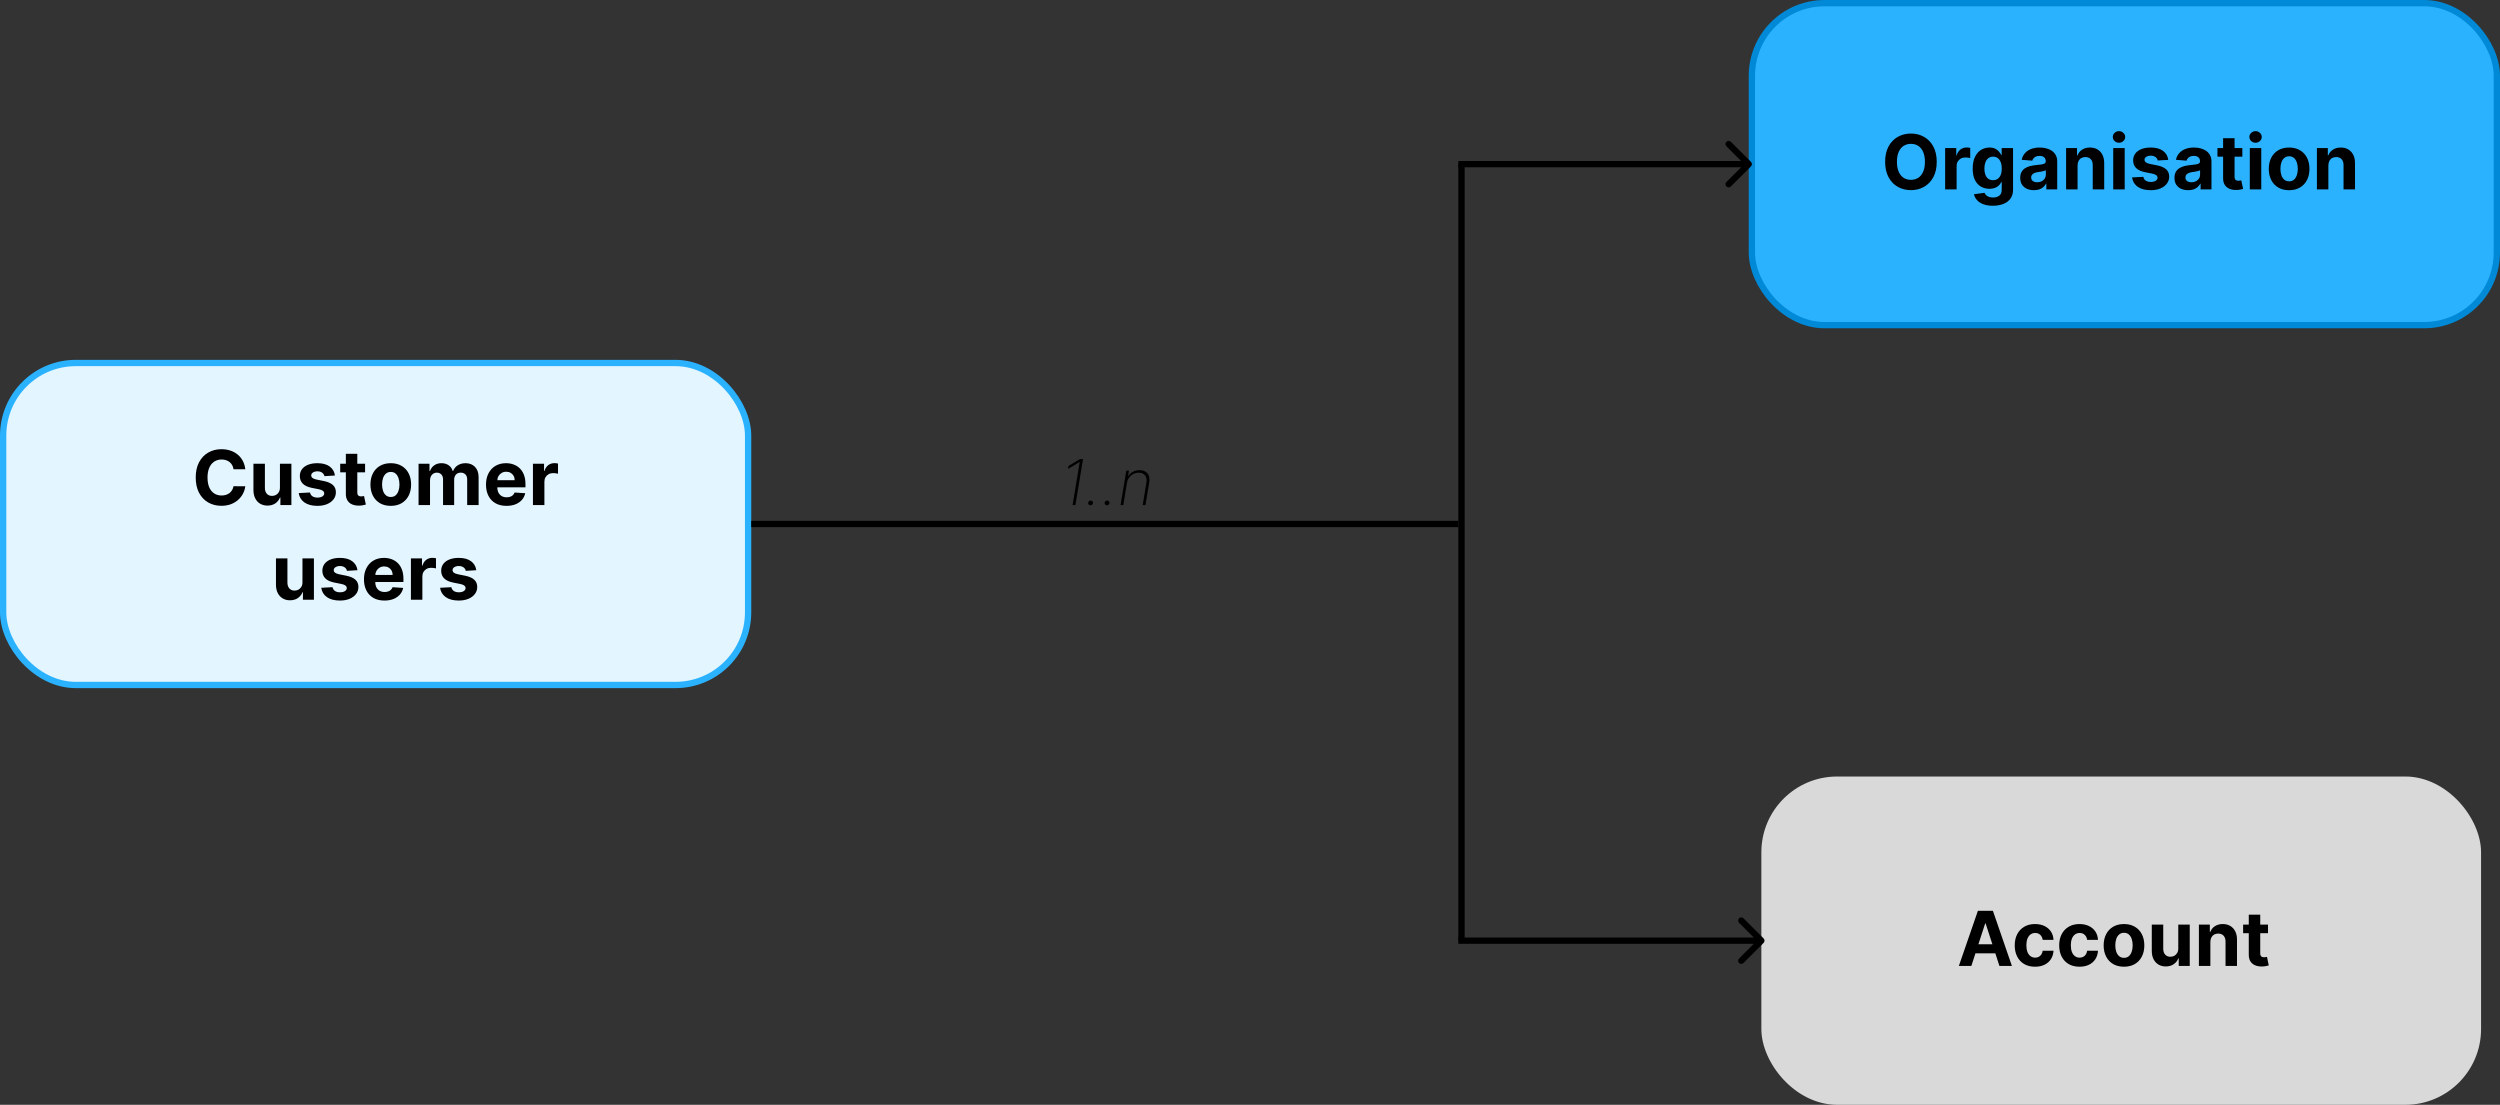
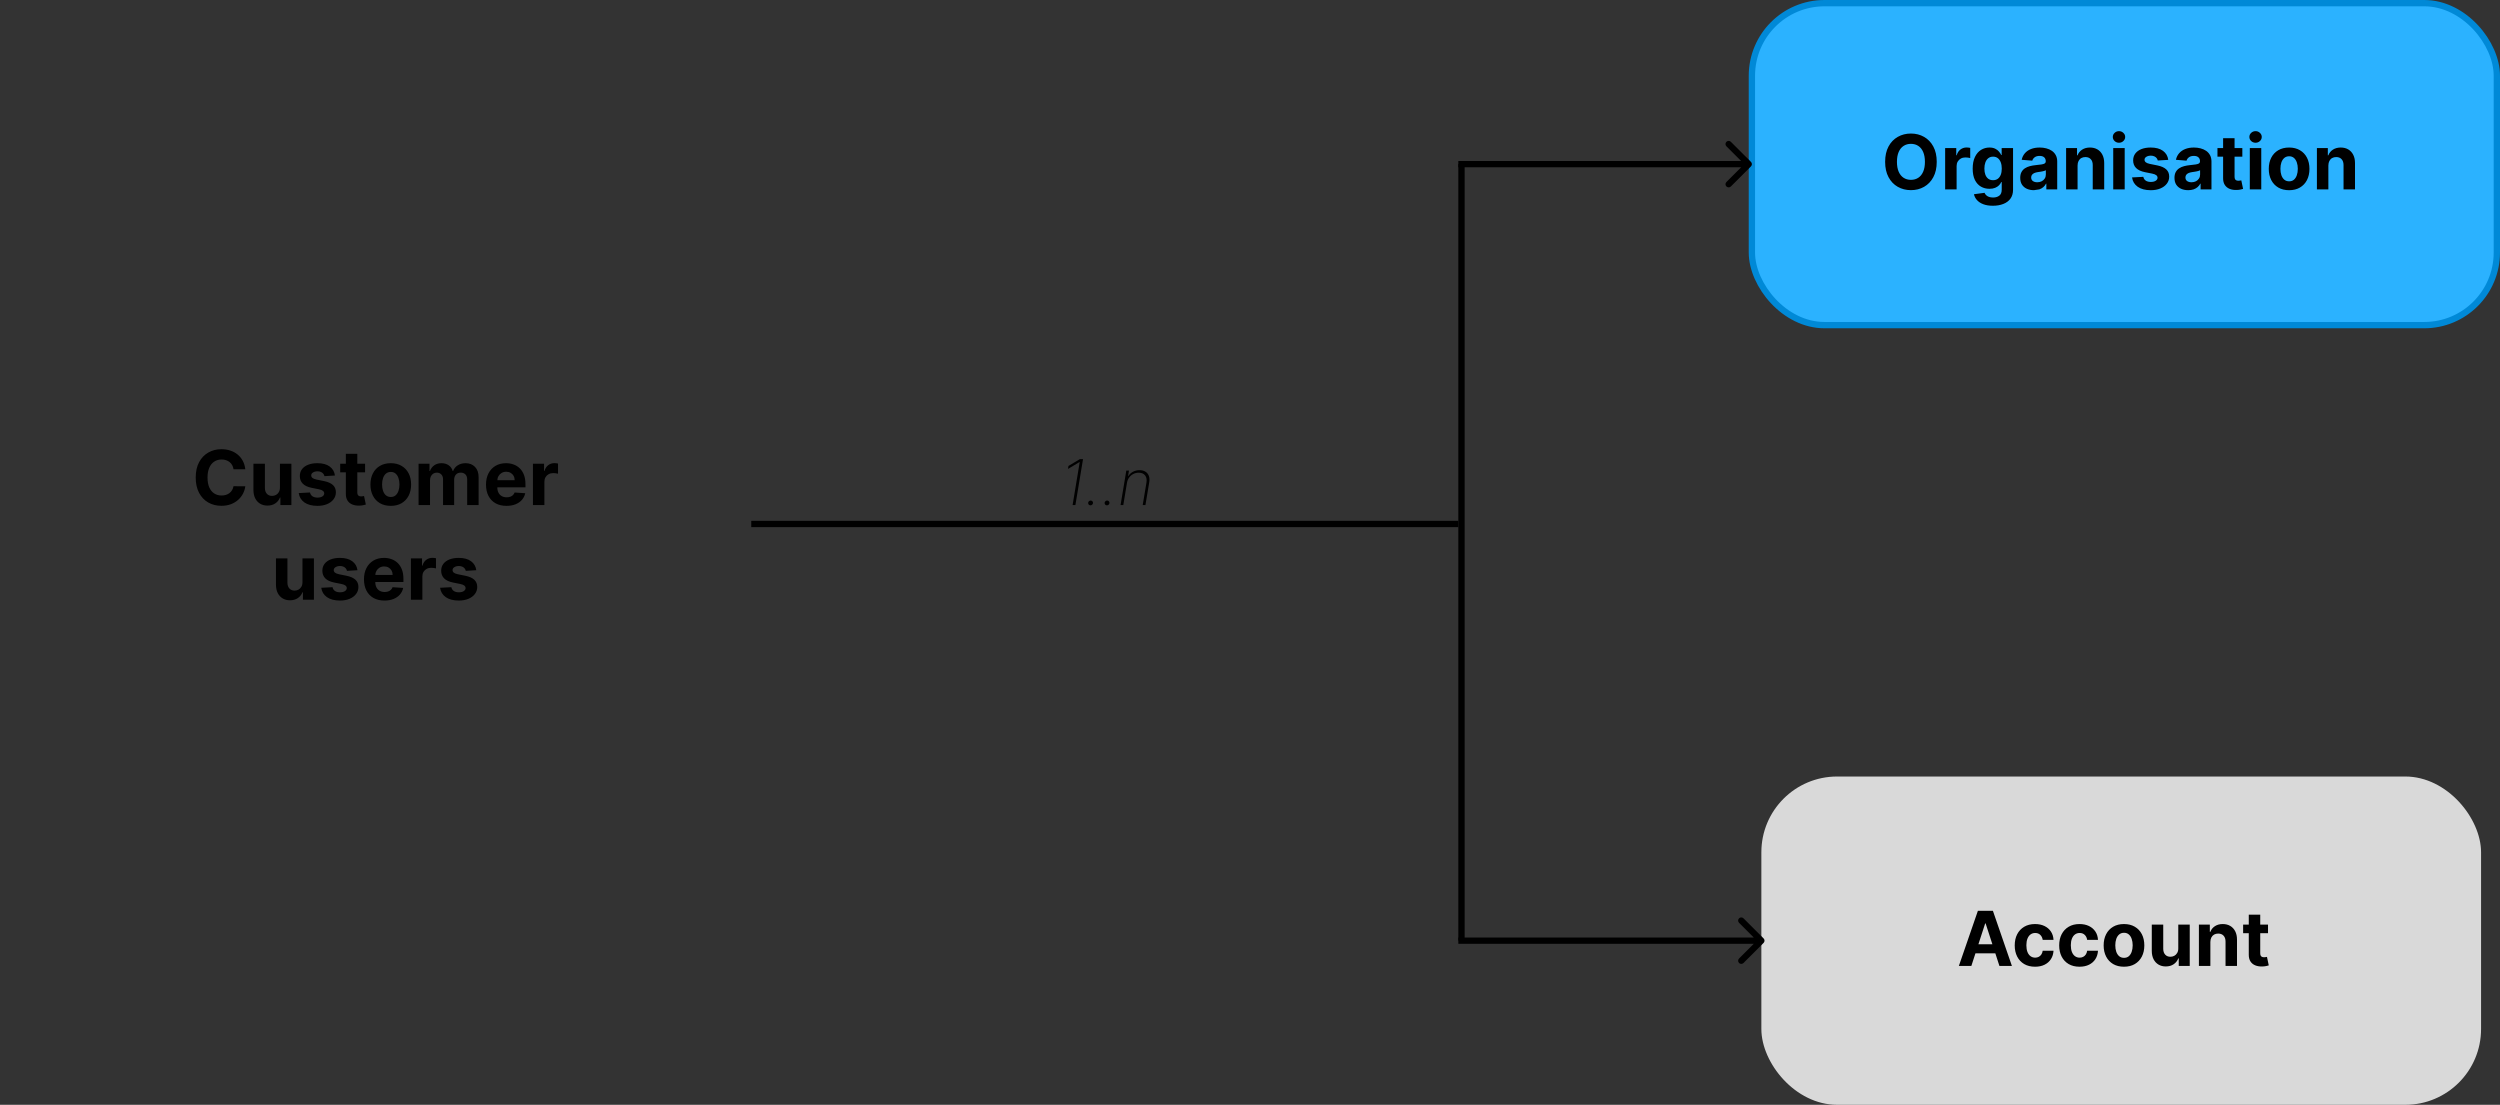
<svg xmlns="http://www.w3.org/2000/svg" width="396" height="175" viewBox="0 0 396 175" fill="none">
  <rect x="0" y="0" width="396" height="175" fill="#333333" stroke="none" />
  <rect x="279" y="123" width="114" height="52" rx="12" fill="#D9D9D9" />
  <path d="M312.263 153H310.286L313.298 144.273H315.676L318.685 153H316.707L314.521 146.267H314.453L312.263 153ZM312.139 149.57H316.81V151.01H312.139V149.57ZM322.354 153.128C321.683 153.128 321.107 152.986 320.624 152.702C320.143 152.415 319.774 152.017 319.516 151.509C319.26 151 319.132 150.415 319.132 149.753C319.132 149.082 319.261 148.494 319.52 147.989C319.781 147.48 320.152 147.084 320.632 146.8C321.112 146.513 321.683 146.369 322.345 146.369C322.916 146.369 323.416 146.473 323.845 146.68C324.274 146.888 324.614 147.179 324.864 147.554C325.114 147.929 325.251 148.369 325.277 148.875H323.564C323.516 148.548 323.388 148.286 323.18 148.087C322.976 147.885 322.707 147.784 322.375 147.784C322.094 147.784 321.848 147.861 321.638 148.014C321.43 148.165 321.268 148.385 321.152 148.675C321.036 148.964 320.977 149.315 320.977 149.727C320.977 150.145 321.034 150.5 321.148 150.793C321.264 151.085 321.428 151.308 321.638 151.462C321.848 151.615 322.094 151.692 322.375 151.692C322.582 151.692 322.768 151.649 322.933 151.564C323.101 151.479 323.239 151.355 323.347 151.193C323.457 151.028 323.53 150.831 323.564 150.601H325.277C325.249 151.101 325.112 151.541 324.868 151.922C324.626 152.3 324.293 152.595 323.866 152.808C323.44 153.021 322.936 153.128 322.354 153.128ZM329.397 153.128C328.726 153.128 328.15 152.986 327.667 152.702C327.186 152.415 326.817 152.017 326.559 151.509C326.303 151 326.175 150.415 326.175 149.753C326.175 149.082 326.304 148.494 326.563 147.989C326.824 147.48 327.195 147.084 327.675 146.8C328.155 146.513 328.726 146.369 329.388 146.369C329.959 146.369 330.459 146.473 330.888 146.68C331.317 146.888 331.657 147.179 331.907 147.554C332.157 147.929 332.294 148.369 332.32 148.875H330.607C330.559 148.548 330.431 148.286 330.223 148.087C330.019 147.885 329.75 147.784 329.418 147.784C329.137 147.784 328.891 147.861 328.681 148.014C328.473 148.165 328.311 148.385 328.195 148.675C328.078 148.964 328.02 149.315 328.02 149.727C328.02 150.145 328.077 150.5 328.191 150.793C328.307 151.085 328.471 151.308 328.681 151.462C328.891 151.615 329.137 151.692 329.418 151.692C329.625 151.692 329.811 151.649 329.976 151.564C330.144 151.479 330.282 151.355 330.39 151.193C330.5 151.028 330.573 150.831 330.607 150.601H332.32C332.292 151.101 332.155 151.541 331.911 151.922C331.669 152.3 331.336 152.595 330.909 152.808C330.483 153.021 329.979 153.128 329.397 153.128ZM336.44 153.128C335.778 153.128 335.205 152.987 334.722 152.706C334.242 152.422 333.871 152.027 333.61 151.521C333.349 151.013 333.218 150.423 333.218 149.753C333.218 149.077 333.349 148.486 333.61 147.98C333.871 147.472 334.242 147.077 334.722 146.795C335.205 146.511 335.778 146.369 336.44 146.369C337.102 146.369 337.673 146.511 338.153 146.795C338.636 147.077 339.008 147.472 339.269 147.98C339.531 148.486 339.661 149.077 339.661 149.753C339.661 150.423 339.531 151.013 339.269 151.521C339.008 152.027 338.636 152.422 338.153 152.706C337.673 152.987 337.102 153.128 336.44 153.128ZM336.448 151.722C336.749 151.722 337.001 151.636 337.202 151.466C337.404 151.293 337.556 151.057 337.658 150.759C337.763 150.46 337.816 150.121 337.816 149.74C337.816 149.359 337.763 149.02 337.658 148.722C337.556 148.423 337.404 148.187 337.202 148.014C337.001 147.841 336.749 147.754 336.448 147.754C336.144 147.754 335.888 147.841 335.681 148.014C335.477 148.187 335.322 148.423 335.217 148.722C335.114 149.02 335.063 149.359 335.063 149.74C335.063 150.121 335.114 150.46 335.217 150.759C335.322 151.057 335.477 151.293 335.681 151.466C335.888 151.636 336.144 151.722 336.448 151.722ZM345.039 150.213V146.455H346.854V153H345.112V151.811H345.043C344.896 152.195 344.65 152.503 344.306 152.736C343.965 152.969 343.549 153.085 343.058 153.085C342.62 153.085 342.235 152.986 341.903 152.787C341.57 152.588 341.31 152.305 341.123 151.939C340.938 151.572 340.844 151.134 340.842 150.622V146.455H342.657V150.298C342.66 150.685 342.763 150.99 342.968 151.214C343.173 151.439 343.447 151.551 343.79 151.551C344.009 151.551 344.214 151.501 344.404 151.402C344.594 151.3 344.748 151.149 344.864 150.95C344.984 150.751 345.042 150.506 345.039 150.213ZM350.122 149.216V153H348.306V146.455H350.037V147.609H350.113C350.258 147.229 350.501 146.928 350.842 146.706C351.183 146.482 351.596 146.369 352.082 146.369C352.537 146.369 352.933 146.469 353.271 146.668C353.609 146.866 353.872 147.151 354.059 147.52C354.247 147.886 354.341 148.324 354.341 148.832V153H352.525V149.156C352.528 148.756 352.426 148.443 352.218 148.219C352.011 147.991 351.725 147.878 351.362 147.878C351.118 147.878 350.902 147.93 350.714 148.036C350.529 148.141 350.385 148.294 350.279 148.496C350.177 148.695 350.125 148.935 350.122 149.216ZM359.253 146.455V147.818H355.311V146.455H359.253ZM356.206 144.886H358.021V150.989C358.021 151.156 358.047 151.287 358.098 151.381C358.149 151.472 358.22 151.536 358.311 151.572C358.405 151.609 358.513 151.628 358.635 151.628C358.72 151.628 358.805 151.621 358.891 151.607C358.976 151.589 359.041 151.577 359.087 151.568L359.372 152.919C359.281 152.947 359.153 152.98 358.989 153.017C358.824 153.057 358.624 153.081 358.388 153.089C357.95 153.107 357.567 153.048 357.237 152.915C356.911 152.781 356.656 152.574 356.474 152.293C356.293 152.011 356.203 151.656 356.206 151.227V144.886Z" fill="black" />
  <rect x="277.5" y="0.5" width="118" height="51" rx="11.5" fill="#2BB2FF" stroke="#0089D7" />
-   <path d="M306.778 25.636C306.778 26.588 306.598 27.398 306.237 28.065C305.879 28.733 305.391 29.243 304.771 29.595C304.155 29.945 303.462 30.119 302.692 30.119C301.916 30.119 301.22 29.943 300.604 29.591C299.987 29.239 299.5 28.729 299.142 28.061C298.784 27.393 298.605 26.585 298.605 25.636C298.605 24.685 298.784 23.875 299.142 23.207C299.5 22.54 299.987 22.031 300.604 21.682C301.22 21.329 301.916 21.153 302.692 21.153C303.462 21.153 304.155 21.329 304.771 21.682C305.391 22.031 305.879 22.54 306.237 23.207C306.598 23.875 306.778 24.685 306.778 25.636ZM304.908 25.636C304.908 25.02 304.815 24.5 304.631 24.077C304.449 23.653 304.192 23.332 303.859 23.114C303.527 22.895 303.138 22.785 302.692 22.785C302.246 22.785 301.857 22.895 301.524 23.114C301.192 23.332 300.933 23.653 300.749 24.077C300.567 24.5 300.476 25.02 300.476 25.636C300.476 26.253 300.567 26.773 300.749 27.196C300.933 27.619 301.192 27.94 301.524 28.159C301.857 28.378 302.246 28.487 302.692 28.487C303.138 28.487 303.527 28.378 303.859 28.159C304.192 27.94 304.449 27.619 304.631 27.196C304.815 26.773 304.908 26.253 304.908 25.636ZM308.111 30V23.454H309.871V24.597H309.939C310.059 24.19 310.259 23.884 310.54 23.676C310.821 23.466 311.145 23.361 311.512 23.361C311.603 23.361 311.701 23.366 311.806 23.378C311.911 23.389 312.003 23.405 312.083 23.425V25.035C311.998 25.01 311.88 24.987 311.729 24.967C311.578 24.947 311.441 24.938 311.316 24.938C311.049 24.938 310.81 24.996 310.6 25.112C310.392 25.226 310.228 25.385 310.105 25.59C309.986 25.794 309.926 26.03 309.926 26.297V30H308.111ZM315.665 32.591C315.077 32.591 314.573 32.51 314.153 32.348C313.735 32.189 313.403 31.972 313.156 31.696C312.908 31.421 312.748 31.111 312.674 30.767L314.353 30.541C314.404 30.672 314.485 30.794 314.596 30.908C314.707 31.021 314.853 31.112 315.035 31.18C315.219 31.251 315.444 31.287 315.708 31.287C316.103 31.287 316.428 31.19 316.684 30.997C316.942 30.807 317.072 30.487 317.072 30.038V28.841H316.995C316.915 29.023 316.796 29.195 316.637 29.357C316.478 29.518 316.273 29.651 316.023 29.753C315.773 29.855 315.475 29.906 315.129 29.906C314.637 29.906 314.19 29.793 313.786 29.565C313.386 29.335 313.066 28.984 312.827 28.513C312.592 28.038 312.474 27.439 312.474 26.715C312.474 25.973 312.594 25.354 312.836 24.857C313.077 24.359 313.398 23.987 313.799 23.74C314.202 23.493 314.644 23.369 315.124 23.369C315.491 23.369 315.798 23.432 316.045 23.557C316.292 23.679 316.491 23.832 316.641 24.017C316.795 24.199 316.913 24.378 316.995 24.554H317.063V23.454H318.866V30.064C318.866 30.621 318.729 31.087 318.457 31.462C318.184 31.837 317.806 32.118 317.323 32.305C316.843 32.496 316.29 32.591 315.665 32.591ZM315.704 28.543C315.996 28.543 316.244 28.47 316.445 28.325C316.65 28.178 316.806 27.967 316.914 27.695C317.025 27.419 317.08 27.09 317.08 26.706C317.08 26.322 317.026 25.99 316.918 25.709C316.81 25.425 316.654 25.204 316.45 25.048C316.245 24.892 315.996 24.814 315.704 24.814C315.406 24.814 315.154 24.895 314.95 25.057C314.745 25.216 314.59 25.438 314.485 25.722C314.38 26.006 314.327 26.334 314.327 26.706C314.327 27.084 314.38 27.41 314.485 27.686C314.593 27.959 314.748 28.171 314.95 28.321C315.154 28.469 315.406 28.543 315.704 28.543ZM322.177 30.124C321.759 30.124 321.387 30.051 321.06 29.906C320.734 29.759 320.475 29.541 320.285 29.254C320.097 28.965 320.004 28.604 320.004 28.172C320.004 27.808 320.07 27.503 320.204 27.256C320.337 27.009 320.519 26.81 320.749 26.659C320.979 26.509 321.241 26.395 321.533 26.318C321.829 26.241 322.138 26.188 322.462 26.156C322.843 26.116 323.15 26.079 323.383 26.046C323.616 26.009 323.785 25.954 323.89 25.884C323.995 25.812 324.048 25.707 324.048 25.568V25.543C324.048 25.273 323.962 25.064 323.792 24.916C323.624 24.768 323.386 24.695 323.076 24.695C322.749 24.695 322.489 24.767 322.296 24.912C322.103 25.054 321.975 25.233 321.913 25.449L320.234 25.312C320.319 24.915 320.487 24.571 320.737 24.281C320.987 23.989 321.309 23.764 321.704 23.608C322.102 23.449 322.562 23.369 323.085 23.369C323.448 23.369 323.796 23.412 324.129 23.497C324.464 23.582 324.761 23.715 325.019 23.893C325.281 24.072 325.487 24.303 325.637 24.584C325.788 24.862 325.863 25.196 325.863 25.585V30H324.141V29.092H324.09C323.985 29.297 323.844 29.477 323.668 29.634C323.492 29.787 323.281 29.908 323.033 29.996C322.786 30.081 322.501 30.124 322.177 30.124ZM322.697 28.871C322.964 28.871 323.2 28.818 323.404 28.713C323.609 28.605 323.769 28.46 323.886 28.278C324.002 28.097 324.06 27.891 324.06 27.66V26.966C324.004 27.003 323.925 27.037 323.826 27.068C323.729 27.097 323.62 27.124 323.498 27.149C323.376 27.172 323.254 27.193 323.131 27.213C323.009 27.23 322.898 27.246 322.799 27.26C322.586 27.291 322.4 27.341 322.241 27.409C322.082 27.477 321.958 27.57 321.87 27.686C321.782 27.8 321.738 27.942 321.738 28.112C321.738 28.359 321.827 28.548 322.006 28.679C322.188 28.807 322.418 28.871 322.697 28.871ZM329.087 26.216V30H327.271V23.454H329.001V24.609H329.078C329.223 24.229 329.466 23.928 329.807 23.706C330.148 23.482 330.561 23.369 331.047 23.369C331.501 23.369 331.898 23.469 332.236 23.668C332.574 23.866 332.837 24.151 333.024 24.52C333.212 24.886 333.305 25.324 333.305 25.832V30H331.49V26.156C331.493 25.756 331.391 25.443 331.183 25.219C330.976 24.991 330.69 24.878 330.327 24.878C330.082 24.878 329.866 24.93 329.679 25.035C329.494 25.141 329.349 25.294 329.244 25.496C329.142 25.695 329.089 25.935 329.087 26.216ZM334.736 30V23.454H336.551V30H334.736ZM335.648 22.611C335.378 22.611 335.147 22.521 334.953 22.342C334.763 22.16 334.668 21.943 334.668 21.69C334.668 21.44 334.763 21.226 334.953 21.047C335.147 20.865 335.378 20.774 335.648 20.774C335.918 20.774 336.148 20.865 336.338 21.047C336.532 21.226 336.628 21.44 336.628 21.69C336.628 21.943 336.532 22.16 336.338 22.342C336.148 22.521 335.918 22.611 335.648 22.611ZM343.452 25.321L341.79 25.423C341.761 25.281 341.7 25.153 341.607 25.04C341.513 24.923 341.389 24.831 341.236 24.763C341.085 24.692 340.905 24.656 340.695 24.656C340.413 24.656 340.176 24.716 339.983 24.835C339.79 24.952 339.693 25.108 339.693 25.304C339.693 25.46 339.756 25.592 339.881 25.7C340.006 25.808 340.22 25.895 340.524 25.96L341.709 26.199C342.345 26.329 342.82 26.54 343.132 26.829C343.445 27.119 343.601 27.5 343.601 27.972C343.601 28.401 343.474 28.777 343.222 29.101C342.972 29.425 342.628 29.678 342.19 29.859C341.756 30.038 341.254 30.128 340.686 30.128C339.82 30.128 339.129 29.947 338.615 29.587C338.104 29.223 337.804 28.729 337.716 28.104L339.501 28.01C339.555 28.274 339.686 28.476 339.893 28.615C340.101 28.751 340.366 28.82 340.69 28.82C341.009 28.82 341.264 28.759 341.457 28.636C341.653 28.511 341.753 28.351 341.756 28.155C341.753 27.99 341.683 27.855 341.547 27.75C341.411 27.642 341.2 27.56 340.916 27.503L339.783 27.277C339.143 27.149 338.668 26.928 338.355 26.612C338.045 26.297 337.891 25.895 337.891 25.406C337.891 24.986 338.004 24.624 338.232 24.32C338.462 24.016 338.784 23.781 339.199 23.616C339.616 23.452 340.105 23.369 340.665 23.369C341.491 23.369 342.142 23.544 342.616 23.893C343.094 24.243 343.372 24.719 343.452 25.321ZM346.61 30.124C346.193 30.124 345.821 30.051 345.494 29.906C345.167 29.759 344.909 29.541 344.718 29.254C344.531 28.965 344.437 28.604 344.437 28.172C344.437 27.808 344.504 27.503 344.637 27.256C344.771 27.009 344.953 26.81 345.183 26.659C345.413 26.509 345.674 26.395 345.967 26.318C346.262 26.241 346.572 26.188 346.896 26.156C347.277 26.116 347.583 26.079 347.816 26.046C348.049 26.009 348.218 25.954 348.324 25.884C348.429 25.812 348.481 25.707 348.481 25.568V25.543C348.481 25.273 348.396 25.064 348.225 24.916C348.058 24.768 347.819 24.695 347.51 24.695C347.183 24.695 346.923 24.767 346.73 24.912C346.537 25.054 346.409 25.233 346.346 25.449L344.667 25.312C344.752 24.915 344.92 24.571 345.17 24.281C345.42 23.989 345.743 23.764 346.137 23.608C346.535 23.449 346.995 23.369 347.518 23.369C347.882 23.369 348.23 23.412 348.562 23.497C348.897 23.582 349.194 23.715 349.453 23.893C349.714 24.072 349.92 24.303 350.071 24.584C350.221 24.862 350.297 25.196 350.297 25.585V30H348.575V29.092H348.524C348.419 29.297 348.278 29.477 348.102 29.634C347.926 29.787 347.714 29.908 347.467 29.996C347.22 30.081 346.934 30.124 346.61 30.124ZM347.13 28.871C347.397 28.871 347.633 28.818 347.838 28.713C348.042 28.605 348.203 28.46 348.319 28.278C348.436 28.097 348.494 27.891 348.494 27.66V26.966C348.437 27.003 348.359 27.037 348.26 27.068C348.163 27.097 348.054 27.124 347.931 27.149C347.809 27.172 347.687 27.193 347.565 27.213C347.443 27.23 347.332 27.246 347.233 27.26C347.02 27.291 346.833 27.341 346.674 27.409C346.515 27.477 346.392 27.57 346.304 27.686C346.216 27.8 346.172 27.942 346.172 28.112C346.172 28.359 346.261 28.548 346.44 28.679C346.622 28.807 346.852 28.871 347.13 28.871ZM355.186 23.454V24.818H351.245V23.454H355.186ZM352.14 21.886H353.955V27.989C353.955 28.156 353.98 28.287 354.032 28.381C354.083 28.472 354.154 28.535 354.245 28.572C354.338 28.609 354.446 28.628 354.569 28.628C354.654 28.628 354.739 28.621 354.824 28.607C354.909 28.59 354.975 28.577 355.02 28.568L355.306 29.919C355.215 29.947 355.087 29.98 354.922 30.017C354.757 30.057 354.557 30.081 354.321 30.09C353.884 30.107 353.5 30.048 353.171 29.915C352.844 29.781 352.59 29.574 352.408 29.293C352.226 29.011 352.137 28.656 352.14 28.227V21.886ZM356.369 30V23.454H358.184V30H356.369ZM357.281 22.611C357.011 22.611 356.779 22.521 356.586 22.342C356.396 22.16 356.301 21.943 356.301 21.69C356.301 21.44 356.396 21.226 356.586 21.047C356.779 20.865 357.011 20.774 357.281 20.774C357.551 20.774 357.781 20.865 357.971 21.047C358.164 21.226 358.261 21.44 358.261 21.69C358.261 21.943 358.164 22.16 357.971 22.342C357.781 22.521 357.551 22.611 357.281 22.611ZM362.596 30.128C361.934 30.128 361.362 29.987 360.879 29.706C360.398 29.422 360.028 29.027 359.766 28.521C359.505 28.013 359.374 27.423 359.374 26.753C359.374 26.077 359.505 25.486 359.766 24.98C360.028 24.472 360.398 24.077 360.879 23.796C361.362 23.511 361.934 23.369 362.596 23.369C363.258 23.369 363.829 23.511 364.309 23.796C364.792 24.077 365.164 24.472 365.425 24.98C365.687 25.486 365.817 26.077 365.817 26.753C365.817 27.423 365.687 28.013 365.425 28.521C365.164 29.027 364.792 29.422 364.309 29.706C363.829 29.987 363.258 30.128 362.596 30.128ZM362.604 28.722C362.906 28.722 363.157 28.636 363.359 28.466C363.56 28.293 363.712 28.057 363.815 27.759C363.92 27.46 363.972 27.121 363.972 26.74C363.972 26.359 363.92 26.02 363.815 25.722C363.712 25.423 363.56 25.188 363.359 25.014C363.157 24.841 362.906 24.754 362.604 24.754C362.3 24.754 362.045 24.841 361.837 25.014C361.633 25.188 361.478 25.423 361.373 25.722C361.271 26.02 361.219 26.359 361.219 26.74C361.219 27.121 361.271 27.46 361.373 27.759C361.478 28.057 361.633 28.293 361.837 28.466C362.045 28.636 362.3 28.722 362.604 28.722ZM368.813 26.216V30H366.998V23.454H368.728V24.609H368.805C368.95 24.229 369.192 23.928 369.533 23.706C369.874 23.482 370.288 23.369 370.773 23.369C371.228 23.369 371.624 23.469 371.962 23.668C372.3 23.866 372.563 24.151 372.751 24.52C372.938 24.886 373.032 25.324 373.032 25.832V30H371.217V26.156C371.219 25.756 371.117 25.443 370.91 25.219C370.702 24.991 370.417 24.878 370.053 24.878C369.809 24.878 369.593 24.93 369.406 25.035C369.221 25.141 369.076 25.294 368.971 25.496C368.869 25.695 368.816 25.935 368.813 26.216Z" fill="black" />
-   <rect x="0.5" y="57.5" width="118" height="51" rx="11.5" fill="#E3F5FF" stroke="#2BB2FF" />
+   <path d="M306.778 25.636C306.778 26.588 306.598 27.398 306.237 28.065C305.879 28.733 305.391 29.243 304.771 29.595C304.155 29.945 303.462 30.119 302.692 30.119C301.916 30.119 301.22 29.943 300.604 29.591C299.987 29.239 299.5 28.729 299.142 28.061C298.784 27.393 298.605 26.585 298.605 25.636C298.605 24.685 298.784 23.875 299.142 23.207C299.5 22.54 299.987 22.031 300.604 21.682C301.22 21.329 301.916 21.153 302.692 21.153C303.462 21.153 304.155 21.329 304.771 21.682C305.391 22.031 305.879 22.54 306.237 23.207C306.598 23.875 306.778 24.685 306.778 25.636ZM304.908 25.636C304.908 25.02 304.815 24.5 304.631 24.077C304.449 23.653 304.192 23.332 303.859 23.114C303.527 22.895 303.138 22.785 302.692 22.785C302.246 22.785 301.857 22.895 301.524 23.114C301.192 23.332 300.933 23.653 300.749 24.077C300.567 24.5 300.476 25.02 300.476 25.636C300.476 26.253 300.567 26.773 300.749 27.196C300.933 27.619 301.192 27.94 301.524 28.159C301.857 28.378 302.246 28.487 302.692 28.487C303.138 28.487 303.527 28.378 303.859 28.159C304.192 27.94 304.449 27.619 304.631 27.196C304.815 26.773 304.908 26.253 304.908 25.636ZM308.111 30V23.454H309.871V24.597H309.939C310.059 24.19 310.259 23.884 310.54 23.676C310.821 23.466 311.145 23.361 311.512 23.361C311.603 23.361 311.701 23.366 311.806 23.378C311.911 23.389 312.003 23.405 312.083 23.425V25.035C311.998 25.01 311.88 24.987 311.729 24.967C311.578 24.947 311.441 24.938 311.316 24.938C311.049 24.938 310.81 24.996 310.6 25.112C310.392 25.226 310.228 25.385 310.105 25.59C309.986 25.794 309.926 26.03 309.926 26.297V30H308.111ZM315.665 32.591C315.077 32.591 314.573 32.51 314.153 32.348C313.735 32.189 313.403 31.972 313.156 31.696C312.908 31.421 312.748 31.111 312.674 30.767L314.353 30.541C314.404 30.672 314.485 30.794 314.596 30.908C314.707 31.021 314.853 31.112 315.035 31.18C315.219 31.251 315.444 31.287 315.708 31.287C316.103 31.287 316.428 31.19 316.684 30.997C316.942 30.807 317.072 30.487 317.072 30.038V28.841H316.995C316.915 29.023 316.796 29.195 316.637 29.357C316.478 29.518 316.273 29.651 316.023 29.753C315.773 29.855 315.475 29.906 315.129 29.906C314.637 29.906 314.19 29.793 313.786 29.565C313.386 29.335 313.066 28.984 312.827 28.513C312.592 28.038 312.474 27.439 312.474 26.715C312.474 25.973 312.594 25.354 312.836 24.857C313.077 24.359 313.398 23.987 313.799 23.74C314.202 23.493 314.644 23.369 315.124 23.369C315.491 23.369 315.798 23.432 316.045 23.557C316.292 23.679 316.491 23.832 316.641 24.017C316.795 24.199 316.913 24.378 316.995 24.554H317.063V23.454H318.866V30.064C318.866 30.621 318.729 31.087 318.457 31.462C318.184 31.837 317.806 32.118 317.323 32.305C316.843 32.496 316.29 32.591 315.665 32.591ZM315.704 28.543C315.996 28.543 316.244 28.47 316.445 28.325C316.65 28.178 316.806 27.967 316.914 27.695C317.025 27.419 317.08 27.09 317.08 26.706C317.08 26.322 317.026 25.99 316.918 25.709C316.81 25.425 316.654 25.204 316.45 25.048C316.245 24.892 315.996 24.814 315.704 24.814C315.406 24.814 315.154 24.895 314.95 25.057C314.745 25.216 314.59 25.438 314.485 25.722C314.38 26.006 314.327 26.334 314.327 26.706C314.327 27.084 314.38 27.41 314.485 27.686C314.593 27.959 314.748 28.171 314.95 28.321C315.154 28.469 315.406 28.543 315.704 28.543ZM322.177 30.124C321.759 30.124 321.387 30.051 321.06 29.906C320.734 29.759 320.475 29.541 320.285 29.254C320.097 28.965 320.004 28.604 320.004 28.172C320.004 27.808 320.07 27.503 320.204 27.256C320.337 27.009 320.519 26.81 320.749 26.659C320.979 26.509 321.241 26.395 321.533 26.318C321.829 26.241 322.138 26.188 322.462 26.156C322.843 26.116 323.15 26.079 323.383 26.046C323.616 26.009 323.785 25.954 323.89 25.884C323.995 25.812 324.048 25.707 324.048 25.568V25.543C324.048 25.273 323.962 25.064 323.792 24.916C323.624 24.768 323.386 24.695 323.076 24.695C322.749 24.695 322.489 24.767 322.296 24.912C322.103 25.054 321.975 25.233 321.913 25.449L320.234 25.312C320.319 24.915 320.487 24.571 320.737 24.281C320.987 23.989 321.309 23.764 321.704 23.608C322.102 23.449 322.562 23.369 323.085 23.369C323.448 23.369 323.796 23.412 324.129 23.497C324.464 23.582 324.761 23.715 325.019 23.893C325.281 24.072 325.487 24.303 325.637 24.584C325.788 24.862 325.863 25.196 325.863 25.585V30H324.141V29.092H324.09C323.985 29.297 323.844 29.477 323.668 29.634C323.492 29.787 323.281 29.908 323.033 29.996ZM322.697 28.871C322.964 28.871 323.2 28.818 323.404 28.713C323.609 28.605 323.769 28.46 323.886 28.278C324.002 28.097 324.06 27.891 324.06 27.66V26.966C324.004 27.003 323.925 27.037 323.826 27.068C323.729 27.097 323.62 27.124 323.498 27.149C323.376 27.172 323.254 27.193 323.131 27.213C323.009 27.23 322.898 27.246 322.799 27.26C322.586 27.291 322.4 27.341 322.241 27.409C322.082 27.477 321.958 27.57 321.87 27.686C321.782 27.8 321.738 27.942 321.738 28.112C321.738 28.359 321.827 28.548 322.006 28.679C322.188 28.807 322.418 28.871 322.697 28.871ZM329.087 26.216V30H327.271V23.454H329.001V24.609H329.078C329.223 24.229 329.466 23.928 329.807 23.706C330.148 23.482 330.561 23.369 331.047 23.369C331.501 23.369 331.898 23.469 332.236 23.668C332.574 23.866 332.837 24.151 333.024 24.52C333.212 24.886 333.305 25.324 333.305 25.832V30H331.49V26.156C331.493 25.756 331.391 25.443 331.183 25.219C330.976 24.991 330.69 24.878 330.327 24.878C330.082 24.878 329.866 24.93 329.679 25.035C329.494 25.141 329.349 25.294 329.244 25.496C329.142 25.695 329.089 25.935 329.087 26.216ZM334.736 30V23.454H336.551V30H334.736ZM335.648 22.611C335.378 22.611 335.147 22.521 334.953 22.342C334.763 22.16 334.668 21.943 334.668 21.69C334.668 21.44 334.763 21.226 334.953 21.047C335.147 20.865 335.378 20.774 335.648 20.774C335.918 20.774 336.148 20.865 336.338 21.047C336.532 21.226 336.628 21.44 336.628 21.69C336.628 21.943 336.532 22.16 336.338 22.342C336.148 22.521 335.918 22.611 335.648 22.611ZM343.452 25.321L341.79 25.423C341.761 25.281 341.7 25.153 341.607 25.04C341.513 24.923 341.389 24.831 341.236 24.763C341.085 24.692 340.905 24.656 340.695 24.656C340.413 24.656 340.176 24.716 339.983 24.835C339.79 24.952 339.693 25.108 339.693 25.304C339.693 25.46 339.756 25.592 339.881 25.7C340.006 25.808 340.22 25.895 340.524 25.96L341.709 26.199C342.345 26.329 342.82 26.54 343.132 26.829C343.445 27.119 343.601 27.5 343.601 27.972C343.601 28.401 343.474 28.777 343.222 29.101C342.972 29.425 342.628 29.678 342.19 29.859C341.756 30.038 341.254 30.128 340.686 30.128C339.82 30.128 339.129 29.947 338.615 29.587C338.104 29.223 337.804 28.729 337.716 28.104L339.501 28.01C339.555 28.274 339.686 28.476 339.893 28.615C340.101 28.751 340.366 28.82 340.69 28.82C341.009 28.82 341.264 28.759 341.457 28.636C341.653 28.511 341.753 28.351 341.756 28.155C341.753 27.99 341.683 27.855 341.547 27.75C341.411 27.642 341.2 27.56 340.916 27.503L339.783 27.277C339.143 27.149 338.668 26.928 338.355 26.612C338.045 26.297 337.891 25.895 337.891 25.406C337.891 24.986 338.004 24.624 338.232 24.32C338.462 24.016 338.784 23.781 339.199 23.616C339.616 23.452 340.105 23.369 340.665 23.369C341.491 23.369 342.142 23.544 342.616 23.893C343.094 24.243 343.372 24.719 343.452 25.321ZM346.61 30.124C346.193 30.124 345.821 30.051 345.494 29.906C345.167 29.759 344.909 29.541 344.718 29.254C344.531 28.965 344.437 28.604 344.437 28.172C344.437 27.808 344.504 27.503 344.637 27.256C344.771 27.009 344.953 26.81 345.183 26.659C345.413 26.509 345.674 26.395 345.967 26.318C346.262 26.241 346.572 26.188 346.896 26.156C347.277 26.116 347.583 26.079 347.816 26.046C348.049 26.009 348.218 25.954 348.324 25.884C348.429 25.812 348.481 25.707 348.481 25.568V25.543C348.481 25.273 348.396 25.064 348.225 24.916C348.058 24.768 347.819 24.695 347.51 24.695C347.183 24.695 346.923 24.767 346.73 24.912C346.537 25.054 346.409 25.233 346.346 25.449L344.667 25.312C344.752 24.915 344.92 24.571 345.17 24.281C345.42 23.989 345.743 23.764 346.137 23.608C346.535 23.449 346.995 23.369 347.518 23.369C347.882 23.369 348.23 23.412 348.562 23.497C348.897 23.582 349.194 23.715 349.453 23.893C349.714 24.072 349.92 24.303 350.071 24.584C350.221 24.862 350.297 25.196 350.297 25.585V30H348.575V29.092H348.524C348.419 29.297 348.278 29.477 348.102 29.634C347.926 29.787 347.714 29.908 347.467 29.996C347.22 30.081 346.934 30.124 346.61 30.124ZM347.13 28.871C347.397 28.871 347.633 28.818 347.838 28.713C348.042 28.605 348.203 28.46 348.319 28.278C348.436 28.097 348.494 27.891 348.494 27.66V26.966C348.437 27.003 348.359 27.037 348.26 27.068C348.163 27.097 348.054 27.124 347.931 27.149C347.809 27.172 347.687 27.193 347.565 27.213C347.443 27.23 347.332 27.246 347.233 27.26C347.02 27.291 346.833 27.341 346.674 27.409C346.515 27.477 346.392 27.57 346.304 27.686C346.216 27.8 346.172 27.942 346.172 28.112C346.172 28.359 346.261 28.548 346.44 28.679C346.622 28.807 346.852 28.871 347.13 28.871ZM355.186 23.454V24.818H351.245V23.454H355.186ZM352.14 21.886H353.955V27.989C353.955 28.156 353.98 28.287 354.032 28.381C354.083 28.472 354.154 28.535 354.245 28.572C354.338 28.609 354.446 28.628 354.569 28.628C354.654 28.628 354.739 28.621 354.824 28.607C354.909 28.59 354.975 28.577 355.02 28.568L355.306 29.919C355.215 29.947 355.087 29.98 354.922 30.017C354.757 30.057 354.557 30.081 354.321 30.09C353.884 30.107 353.5 30.048 353.171 29.915C352.844 29.781 352.59 29.574 352.408 29.293C352.226 29.011 352.137 28.656 352.14 28.227V21.886ZM356.369 30V23.454H358.184V30H356.369ZM357.281 22.611C357.011 22.611 356.779 22.521 356.586 22.342C356.396 22.16 356.301 21.943 356.301 21.69C356.301 21.44 356.396 21.226 356.586 21.047C356.779 20.865 357.011 20.774 357.281 20.774C357.551 20.774 357.781 20.865 357.971 21.047C358.164 21.226 358.261 21.44 358.261 21.69C358.261 21.943 358.164 22.16 357.971 22.342C357.781 22.521 357.551 22.611 357.281 22.611ZM362.596 30.128C361.934 30.128 361.362 29.987 360.879 29.706C360.398 29.422 360.028 29.027 359.766 28.521C359.505 28.013 359.374 27.423 359.374 26.753C359.374 26.077 359.505 25.486 359.766 24.98C360.028 24.472 360.398 24.077 360.879 23.796C361.362 23.511 361.934 23.369 362.596 23.369C363.258 23.369 363.829 23.511 364.309 23.796C364.792 24.077 365.164 24.472 365.425 24.98C365.687 25.486 365.817 26.077 365.817 26.753C365.817 27.423 365.687 28.013 365.425 28.521C365.164 29.027 364.792 29.422 364.309 29.706C363.829 29.987 363.258 30.128 362.596 30.128ZM362.604 28.722C362.906 28.722 363.157 28.636 363.359 28.466C363.56 28.293 363.712 28.057 363.815 27.759C363.92 27.46 363.972 27.121 363.972 26.74C363.972 26.359 363.92 26.02 363.815 25.722C363.712 25.423 363.56 25.188 363.359 25.014C363.157 24.841 362.906 24.754 362.604 24.754C362.3 24.754 362.045 24.841 361.837 25.014C361.633 25.188 361.478 25.423 361.373 25.722C361.271 26.02 361.219 26.359 361.219 26.74C361.219 27.121 361.271 27.46 361.373 27.759C361.478 28.057 361.633 28.293 361.837 28.466C362.045 28.636 362.3 28.722 362.604 28.722ZM368.813 26.216V30H366.998V23.454H368.728V24.609H368.805C368.95 24.229 369.192 23.928 369.533 23.706C369.874 23.482 370.288 23.369 370.773 23.369C371.228 23.369 371.624 23.469 371.962 23.668C372.3 23.866 372.563 24.151 372.751 24.52C372.938 24.886 373.032 25.324 373.032 25.832V30H371.217V26.156C371.219 25.756 371.117 25.443 370.91 25.219C370.702 24.991 370.417 24.878 370.053 24.878C369.809 24.878 369.593 24.93 369.406 25.035C369.221 25.141 369.076 25.294 368.971 25.496C368.869 25.695 368.816 25.935 368.813 26.216Z" fill="black" />
  <path d="M38.855 74.328H36.989C36.955 74.087 36.885 73.872 36.78 73.685C36.675 73.494 36.54 73.332 36.375 73.199C36.21 73.065 36.02 72.963 35.804 72.892C35.591 72.821 35.36 72.785 35.11 72.785C34.658 72.785 34.264 72.898 33.929 73.122C33.594 73.344 33.334 73.668 33.149 74.094C32.965 74.517 32.872 75.031 32.872 75.636C32.872 76.258 32.965 76.781 33.149 77.204C33.337 77.628 33.598 77.947 33.933 78.163C34.269 78.379 34.656 78.487 35.097 78.487C35.344 78.487 35.573 78.454 35.783 78.389C35.996 78.324 36.185 78.229 36.35 78.104C36.514 77.976 36.651 77.821 36.759 77.639C36.87 77.457 36.946 77.25 36.989 77.017L38.855 77.026C38.807 77.426 38.686 77.812 38.493 78.185C38.303 78.554 38.046 78.885 37.722 79.178C37.401 79.467 37.017 79.697 36.571 79.868C36.128 80.035 35.627 80.119 35.067 80.119C34.288 80.119 33.593 79.943 32.979 79.591C32.368 79.239 31.885 78.729 31.53 78.061C31.178 77.394 31.002 76.585 31.002 75.636C31.002 74.685 31.181 73.875 31.538 73.207C31.896 72.54 32.382 72.031 32.996 71.682C33.61 71.329 34.3 71.153 35.067 71.153C35.573 71.153 36.041 71.224 36.473 71.367C36.908 71.508 37.293 71.716 37.628 71.989C37.963 72.258 38.236 72.59 38.446 72.981C38.659 73.374 38.796 73.822 38.855 74.328ZM44.342 77.213V73.454H46.157V80H44.414V78.811H44.346C44.198 79.195 43.953 79.503 43.609 79.736C43.268 79.969 42.852 80.085 42.36 80.085C41.923 80.085 41.538 79.986 41.205 79.787C40.873 79.588 40.613 79.305 40.426 78.939C40.241 78.572 40.147 78.133 40.144 77.622V73.454H41.96V77.298C41.962 77.685 42.066 77.99 42.271 78.215C42.475 78.439 42.749 78.551 43.093 78.551C43.312 78.551 43.517 78.501 43.707 78.402C43.897 78.3 44.051 78.149 44.167 77.95C44.286 77.751 44.345 77.506 44.342 77.213ZM53.055 75.321L51.393 75.423C51.365 75.281 51.304 75.153 51.21 75.04C51.116 74.923 50.993 74.831 50.839 74.763C50.689 74.692 50.508 74.656 50.298 74.656C50.017 74.656 49.78 74.716 49.587 74.835C49.393 74.952 49.297 75.108 49.297 75.304C49.297 75.46 49.359 75.592 49.484 75.7C49.609 75.808 49.824 75.895 50.128 75.96L51.312 76.199C51.949 76.329 52.423 76.54 52.736 76.829C53.048 77.119 53.204 77.5 53.204 77.972C53.204 78.401 53.078 78.777 52.825 79.101C52.575 79.425 52.231 79.678 51.794 79.859C51.359 80.038 50.858 80.128 50.29 80.128C49.423 80.128 48.733 79.947 48.219 79.587C47.707 79.223 47.407 78.729 47.319 78.104L49.105 78.01C49.159 78.274 49.29 78.476 49.497 78.615C49.704 78.751 49.97 78.82 50.294 78.82C50.612 78.82 50.868 78.758 51.061 78.636C51.257 78.511 51.356 78.351 51.359 78.155C51.356 77.99 51.287 77.855 51.15 77.75C51.014 77.642 50.804 77.56 50.52 77.503L49.386 77.277C48.747 77.149 48.271 76.928 47.959 76.612C47.649 76.297 47.494 75.895 47.494 75.406C47.494 74.986 47.608 74.624 47.835 74.32C48.065 74.016 48.388 73.781 48.802 73.617C49.22 73.452 49.709 73.369 50.268 73.369C51.095 73.369 51.746 73.544 52.22 73.894C52.697 74.243 52.976 74.719 53.055 75.321ZM57.829 73.454V74.818H53.887V73.454H57.829ZM54.782 71.886H56.597V77.989C56.597 78.156 56.623 78.287 56.674 78.381C56.725 78.472 56.796 78.535 56.887 78.572C56.981 78.609 57.089 78.628 57.211 78.628C57.296 78.628 57.382 78.621 57.467 78.606C57.552 78.59 57.617 78.577 57.663 78.568L57.948 79.919C57.857 79.947 57.73 79.98 57.565 80.017C57.4 80.057 57.2 80.081 56.964 80.09C56.526 80.106 56.143 80.048 55.813 79.915C55.487 79.781 55.232 79.574 55.051 79.293C54.869 79.011 54.779 78.656 54.782 78.227V71.886ZM61.899 80.128C61.237 80.128 60.664 79.987 60.181 79.706C59.701 79.422 59.33 79.027 59.069 78.521C58.808 78.013 58.677 77.423 58.677 76.753C58.677 76.077 58.808 75.486 59.069 74.98C59.33 74.472 59.701 74.077 60.181 73.796C60.664 73.511 61.237 73.369 61.899 73.369C62.56 73.369 63.132 73.511 63.612 73.796C64.095 74.077 64.467 74.472 64.728 74.98C64.99 75.486 65.12 76.077 65.12 76.753C65.12 77.423 64.99 78.013 64.728 78.521C64.467 79.027 64.095 79.422 63.612 79.706C63.132 79.987 62.56 80.128 61.899 80.128ZM61.907 78.722C62.208 78.722 62.46 78.636 62.661 78.466C62.863 78.293 63.015 78.057 63.117 77.758C63.222 77.46 63.275 77.121 63.275 76.74C63.275 76.359 63.222 76.02 63.117 75.722C63.015 75.423 62.863 75.188 62.661 75.014C62.46 74.841 62.208 74.754 61.907 74.754C61.603 74.754 61.347 74.841 61.14 75.014C60.935 75.188 60.781 75.423 60.676 75.722C60.573 76.02 60.522 76.359 60.522 76.74C60.522 77.121 60.573 77.46 60.676 77.758C60.781 78.057 60.935 78.293 61.14 78.466C61.347 78.636 61.603 78.722 61.907 78.722ZM66.301 80V73.454H68.031V74.609H68.107C68.244 74.226 68.471 73.923 68.789 73.702C69.107 73.48 69.488 73.369 69.931 73.369C70.38 73.369 70.762 73.481 71.078 73.706C71.393 73.928 71.603 74.229 71.708 74.609H71.776C71.91 74.234 72.151 73.935 72.501 73.71C72.853 73.483 73.269 73.369 73.749 73.369C74.36 73.369 74.856 73.564 75.237 73.953C75.62 74.34 75.812 74.888 75.812 75.598V80H74.001V75.956C74.001 75.592 73.904 75.32 73.711 75.138C73.518 74.956 73.276 74.865 72.987 74.865C72.657 74.865 72.4 74.97 72.215 75.18C72.031 75.388 71.938 75.662 71.938 76.003V80H70.178V75.918C70.178 75.597 70.086 75.341 69.901 75.151C69.72 74.96 69.48 74.865 69.181 74.865C68.98 74.865 68.798 74.916 68.636 75.019C68.477 75.118 68.35 75.258 68.257 75.44C68.163 75.619 68.116 75.829 68.116 76.071V80H66.301ZM80.229 80.128C79.556 80.128 78.976 79.992 78.49 79.719C78.007 79.443 77.635 79.054 77.374 78.551C77.112 78.046 76.982 77.447 76.982 76.757C76.982 76.084 77.112 75.493 77.374 74.984C77.635 74.476 78.003 74.079 78.478 73.796C78.955 73.511 79.514 73.369 80.156 73.369C80.588 73.369 80.99 73.439 81.362 73.578C81.737 73.715 82.064 73.921 82.343 74.196C82.624 74.472 82.843 74.818 82.999 75.236C83.155 75.651 83.233 76.136 83.233 76.693V77.192H77.706V76.067H81.524C81.524 75.805 81.468 75.574 81.354 75.372C81.24 75.171 81.083 75.013 80.881 74.899C80.682 74.783 80.451 74.724 80.186 74.724C79.911 74.724 79.666 74.788 79.453 74.916C79.243 75.041 79.078 75.21 78.959 75.423C78.84 75.633 78.779 75.868 78.776 76.126V77.196C78.776 77.52 78.835 77.8 78.955 78.035C79.077 78.271 79.249 78.453 79.47 78.581C79.692 78.709 79.955 78.773 80.259 78.773C80.46 78.773 80.645 78.744 80.813 78.688C80.98 78.631 81.124 78.546 81.243 78.432C81.362 78.318 81.453 78.179 81.516 78.014L83.195 78.125C83.11 78.528 82.935 78.881 82.671 79.182C82.409 79.48 82.071 79.713 81.656 79.881C81.245 80.046 80.769 80.128 80.229 80.128ZM84.418 80V73.454H86.178V74.597H86.246C86.365 74.19 86.566 73.883 86.847 73.676C87.128 73.466 87.452 73.361 87.818 73.361C87.909 73.361 88.007 73.367 88.112 73.378C88.218 73.389 88.31 73.405 88.389 73.425V75.035C88.304 75.01 88.186 74.987 88.036 74.967C87.885 74.947 87.747 74.938 87.622 74.938C87.355 74.938 87.117 74.996 86.906 75.112C86.699 75.226 86.534 75.385 86.412 75.59C86.293 75.794 86.233 76.03 86.233 76.297V80H84.418ZM47.91 92.213V88.454H49.725V95H47.983V93.811H47.914C47.767 94.195 47.521 94.503 47.177 94.736C46.836 94.969 46.42 95.085 45.929 95.085C45.491 95.085 45.106 94.986 44.774 94.787C44.441 94.588 44.181 94.305 43.994 93.939C43.809 93.572 43.716 93.133 43.713 92.622V88.454H45.528V92.298C45.531 92.685 45.635 92.99 45.839 93.215C46.044 93.439 46.318 93.551 46.662 93.551C46.88 93.551 47.085 93.501 47.275 93.402C47.466 93.3 47.619 93.149 47.735 92.95C47.855 92.751 47.913 92.506 47.91 92.213ZM56.624 90.321L54.962 90.423C54.933 90.281 54.872 90.153 54.778 90.04C54.685 89.923 54.561 89.831 54.408 89.763C54.257 89.692 54.077 89.656 53.867 89.656C53.585 89.656 53.348 89.716 53.155 89.835C52.962 89.952 52.865 90.108 52.865 90.304C52.865 90.46 52.928 90.592 53.053 90.7C53.178 90.808 53.392 90.895 53.696 90.96L54.881 91.199C55.517 91.329 55.992 91.54 56.304 91.829C56.617 92.119 56.773 92.5 56.773 92.972C56.773 93.401 56.646 93.777 56.394 94.101C56.144 94.425 55.8 94.678 55.362 94.859C54.928 95.038 54.426 95.128 53.858 95.128C52.992 95.128 52.301 94.947 51.787 94.587C51.276 94.223 50.976 93.729 50.888 93.104L52.673 93.01C52.727 93.274 52.858 93.476 53.065 93.615C53.273 93.751 53.538 93.82 53.862 93.82C54.18 93.82 54.436 93.758 54.629 93.636C54.825 93.511 54.925 93.351 54.928 93.155C54.925 92.99 54.855 92.855 54.719 92.75C54.582 92.642 54.372 92.56 54.088 92.503L52.955 92.277C52.315 92.149 51.84 91.928 51.527 91.612C51.217 91.297 51.062 90.895 51.062 90.406C51.062 89.986 51.176 89.624 51.403 89.32C51.633 89.016 51.956 88.781 52.371 88.617C52.788 88.452 53.277 88.369 53.837 88.369C54.663 88.369 55.314 88.544 55.788 88.894C56.266 89.243 56.544 89.719 56.624 90.321ZM60.899 95.128C60.225 95.128 59.646 94.992 59.16 94.719C58.677 94.443 58.305 94.054 58.044 93.551C57.782 93.046 57.652 92.447 57.652 91.757C57.652 91.084 57.782 90.493 58.044 89.984C58.305 89.476 58.673 89.079 59.147 88.796C59.625 88.511 60.184 88.369 60.826 88.369C61.258 88.369 61.66 88.439 62.032 88.578C62.407 88.715 62.734 88.921 63.012 89.196C63.294 89.472 63.512 89.818 63.669 90.236C63.825 90.651 63.903 91.136 63.903 91.693V92.192H58.376V91.067H62.194C62.194 90.805 62.137 90.574 62.024 90.372C61.91 90.171 61.752 90.013 61.551 89.899C61.352 89.783 61.12 89.724 60.856 89.724C60.581 89.724 60.336 89.788 60.123 89.916C59.913 90.041 59.748 90.21 59.629 90.423C59.51 90.633 59.449 90.868 59.446 91.126V92.196C59.446 92.52 59.505 92.8 59.625 93.035C59.747 93.271 59.919 93.453 60.14 93.581C60.362 93.709 60.625 93.773 60.929 93.773C61.13 93.773 61.315 93.744 61.483 93.688C61.65 93.631 61.794 93.546 61.913 93.432C62.032 93.318 62.123 93.179 62.186 93.014L63.865 93.125C63.779 93.528 63.605 93.881 63.341 94.182C63.079 94.48 62.741 94.713 62.326 94.881C61.914 95.046 61.439 95.128 60.899 95.128ZM65.088 95V88.454H66.848V89.597H66.916C67.035 89.19 67.235 88.883 67.517 88.676C67.798 88.466 68.122 88.361 68.488 88.361C68.579 88.361 68.677 88.367 68.782 88.378C68.887 88.389 68.98 88.405 69.059 88.425V90.035C68.974 90.01 68.856 89.987 68.706 89.967C68.555 89.947 68.417 89.938 68.292 89.938C68.025 89.938 67.787 89.996 67.576 90.112C67.369 90.226 67.204 90.385 67.082 90.59C66.963 90.794 66.903 91.03 66.903 91.297V95H65.088ZM75.444 90.321L73.782 90.423C73.754 90.281 73.692 90.153 73.599 90.04C73.505 89.923 73.381 89.831 73.228 89.763C73.077 89.692 72.897 89.656 72.687 89.656C72.406 89.656 72.168 89.716 71.975 89.835C71.782 89.952 71.685 90.108 71.685 90.304C71.685 90.46 71.748 90.592 71.873 90.7C71.998 90.808 72.212 90.895 72.516 90.96L73.701 91.199C74.337 91.329 74.812 91.54 75.124 91.829C75.437 92.119 75.593 92.5 75.593 92.972C75.593 93.401 75.467 93.777 75.214 94.101C74.964 94.425 74.62 94.678 74.183 94.859C73.748 95.038 73.246 95.128 72.678 95.128C71.812 95.128 71.121 94.947 70.607 94.587C70.096 94.223 69.796 93.729 69.708 93.104L71.494 93.01C71.548 93.274 71.678 93.476 71.886 93.615C72.093 93.751 72.359 93.82 72.683 93.82C73.001 93.82 73.256 93.758 73.45 93.636C73.646 93.511 73.745 93.351 73.748 93.155C73.745 92.99 73.675 92.855 73.539 92.75C73.403 92.642 73.192 92.56 72.908 92.503L71.775 92.277C71.136 92.149 70.66 91.928 70.347 91.612C70.038 91.297 69.883 90.895 69.883 90.406C69.883 89.986 69.996 89.624 70.224 89.32C70.454 89.016 70.776 88.781 71.191 88.617C71.609 88.452 72.097 88.369 72.657 88.369C73.484 88.369 74.134 88.544 74.609 88.894C75.086 89.243 75.364 89.719 75.444 90.321Z" fill="black" />
  <path d="M119 83H231" stroke="black" />
  <path d="M171.551 72.727L170.344 80H169.9L171.026 73.196H170.983L169.168 74.279L169.25 73.803L171.05 72.727H171.551ZM172.729 80.046C172.62 80.046 172.532 80.01 172.463 79.936C172.394 79.86 172.361 79.769 172.363 79.663C172.368 79.558 172.41 79.47 172.488 79.396C172.568 79.323 172.661 79.286 172.765 79.286C172.871 79.286 172.96 79.324 173.031 79.4C173.104 79.473 173.138 79.561 173.131 79.663C173.126 79.734 173.104 79.799 173.067 79.858C173.031 79.917 172.983 79.963 172.921 79.996C172.862 80.03 172.798 80.046 172.729 80.046ZM175.337 80.046C175.228 80.046 175.139 80.01 175.07 79.936C175.002 79.86 174.969 79.769 174.971 79.663C174.976 79.558 175.017 79.47 175.095 79.396C175.176 79.323 175.268 79.286 175.372 79.286C175.479 79.286 175.567 79.324 175.638 79.4C175.712 79.473 175.745 79.561 175.738 79.663C175.733 79.734 175.712 79.799 175.674 79.858C175.638 79.917 175.59 79.963 175.528 79.996C175.469 80.03 175.405 80.046 175.337 80.046ZM178.516 76.463L177.93 80H177.497L178.406 74.546H178.828L178.686 75.408H178.729C178.899 75.127 179.141 74.901 179.453 74.73C179.766 74.56 180.116 74.474 180.504 74.474C180.869 74.474 181.178 74.553 181.431 74.709C181.685 74.865 181.866 75.088 181.975 75.376C182.084 75.663 182.105 76.005 182.039 76.403L181.438 80H181.005L181.602 76.421C181.677 75.956 181.604 75.584 181.382 75.302C181.161 75.018 180.825 74.876 180.373 74.876C180.068 74.876 179.784 74.942 179.521 75.075C179.26 75.207 179.041 75.393 178.864 75.632C178.686 75.869 178.57 76.146 178.516 76.463Z" fill="black" />
  <path d="M277.354 26.354C277.549 26.158 277.549 25.842 277.354 25.646L274.172 22.465C273.976 22.269 273.66 22.269 273.464 22.465C273.269 22.66 273.269 22.976 273.464 23.172L276.293 26L273.464 28.828C273.269 29.024 273.269 29.34 273.464 29.535C273.66 29.731 273.976 29.731 274.172 29.535L277.354 26.354ZM277 25.5L231 25.5V26.5L277 26.5V25.5Z" fill="black" />
  <path d="M279.354 149.354C279.549 149.158 279.549 148.842 279.354 148.646L276.172 145.464C275.976 145.269 275.66 145.269 275.464 145.464C275.269 145.66 275.269 145.976 275.464 146.172L278.293 149L275.464 151.828C275.269 152.024 275.269 152.34 275.464 152.536C275.66 152.731 275.976 152.731 276.172 152.536L279.354 149.354ZM279 148.5H231V149.5H279V148.5Z" fill="black" />
  <line x1="231.5" y1="26" x2="231.5" y2="149" stroke="black" />
</svg>